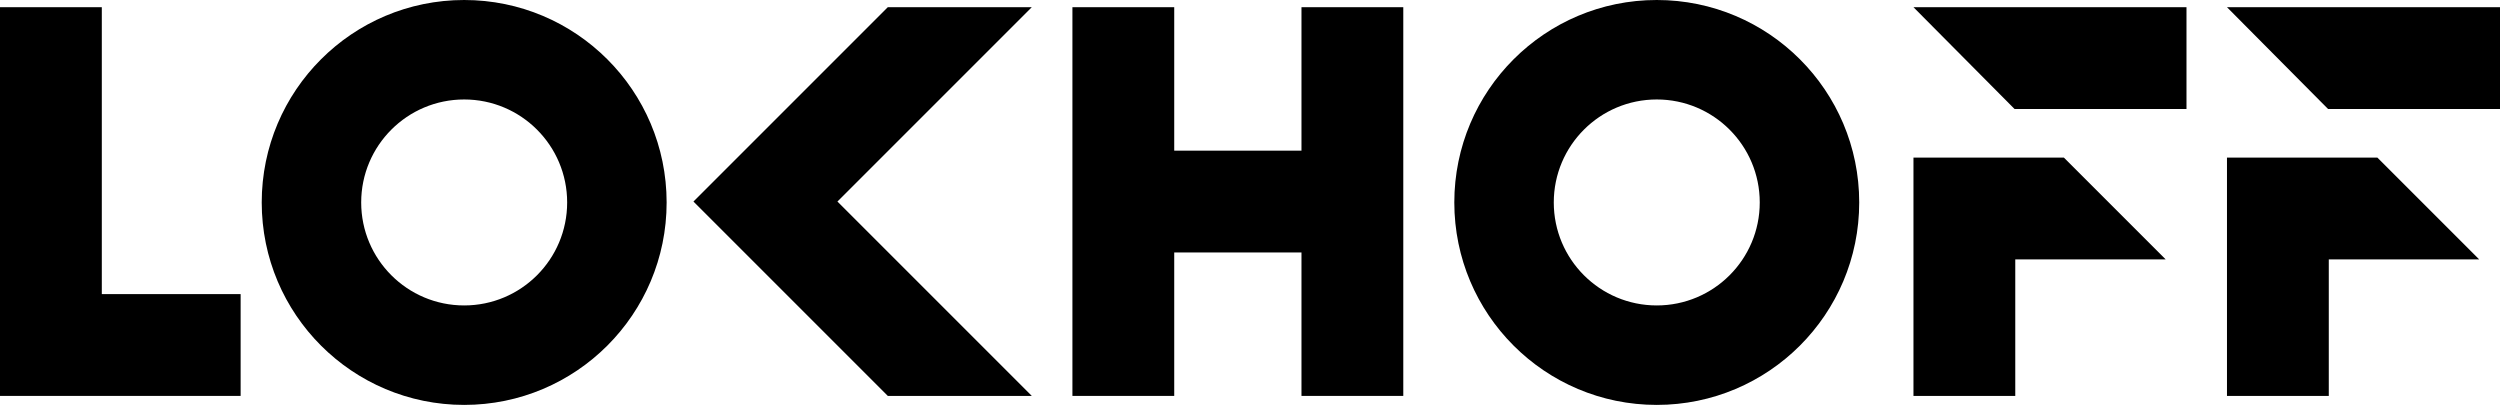
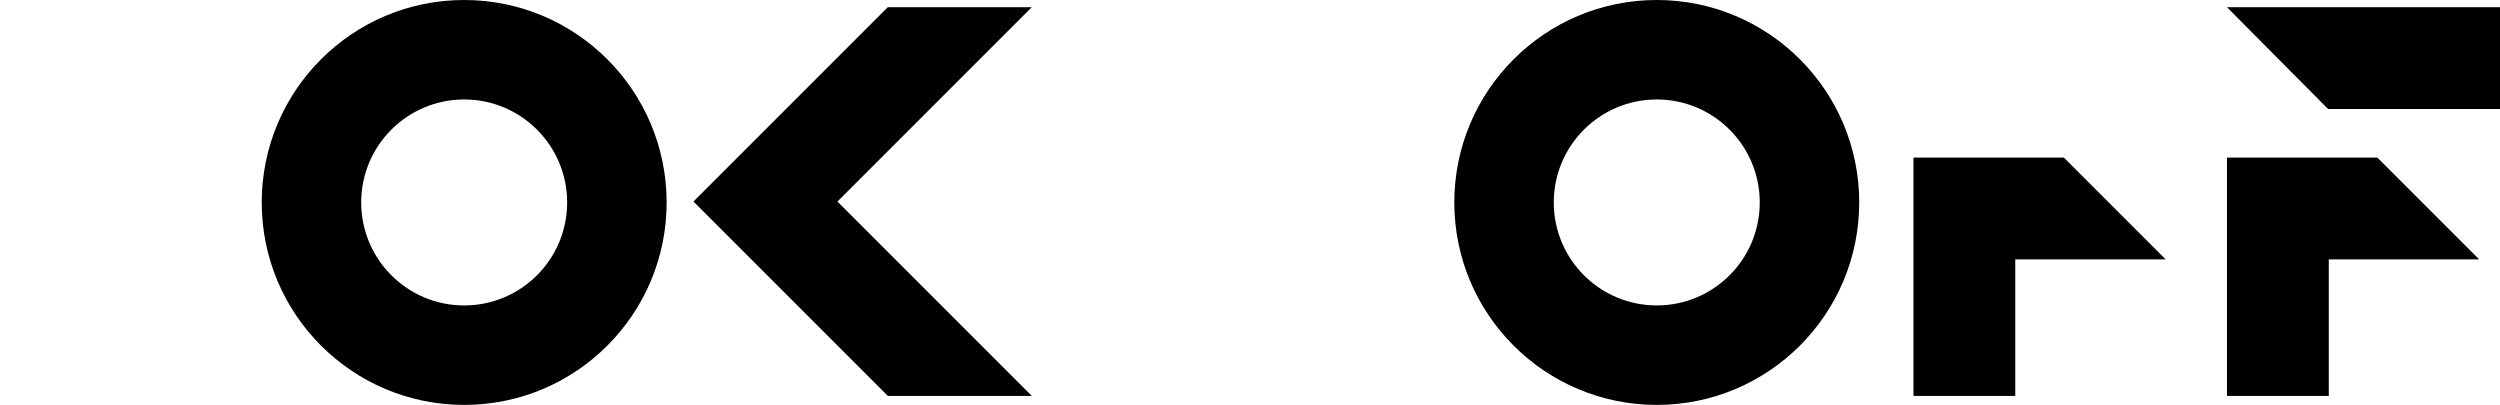
<svg xmlns="http://www.w3.org/2000/svg" version="1.1" id="Laag_1" x="0px" y="0px" viewBox="0 0 1080.5 175" style="enable-background:new 0 0 1080.5 175;" xml:space="preserve">
-   <polygon points="44,127.113 44,3.113 0,3.113 0,127.113 0,171.113 44,171.113 104,171.113   104,127.113 " />
-   <polygon points="562.5,3.113 562.5,65.113 507.5,65.113 507.5,3.113 463.5,3.113   463.5,171.113 507.5,171.113 507.5,109.113 562.5,109.113 562.5,171.113 606.5,171.113   606.5,3.113 " />
  <polygon points="445.93,3.113 383.704,3.113 299.708,87.109 383.711,171.113   445.936,171.113 361.933,87.109 " />
  <g>
-     <polygon points="827,3.112 870.693,47.112 945,47.112 945,3.112  " />
    <polygon points="891.999,68.111 838.254,68.111 838.254,68.112 827,68.112 827,171.113    871,171.113 871,112.111 935.999,112.111  " />
  </g>
  <g>
    <polygon points="962.5,3.112 1006.193,47.112 1080.5,47.112 1080.5,3.112  " />
    <polygon points="1027.5,68.111 962.5,68.112 962.5,171.113 1006.501,171.113    1006.501,112.111 1071.5,112.111  " />
  </g>
  <path d="M716.053,0c-48.325,0-87.5,39.175-87.5,87.5c0,48.325,39.175,87.5,87.5,87.5  c48.325,0,87.5-39.175,87.5-87.5C803.553,39.175,764.377,0,716.053,0z M716.053,132.01  c-24.582,0-44.51-19.928-44.51-44.51s19.928-44.51,44.51-44.51  S760.562,62.918,760.562,87.5S740.635,132.01,716.053,132.01z" />
  <path d="M200.616,0c-48.325,0-87.5,39.175-87.5,87.5c0,48.325,39.175,87.5,87.5,87.5  c48.325,0,87.5-39.175,87.5-87.5C288.116,39.175,248.94,0,200.616,0z M200.616,132.01  c-24.582,0-44.51-19.928-44.51-44.51s19.928-44.51,44.51-44.51  S245.125,62.918,245.125,87.5S225.198,132.01,200.616,132.01z" />
</svg>